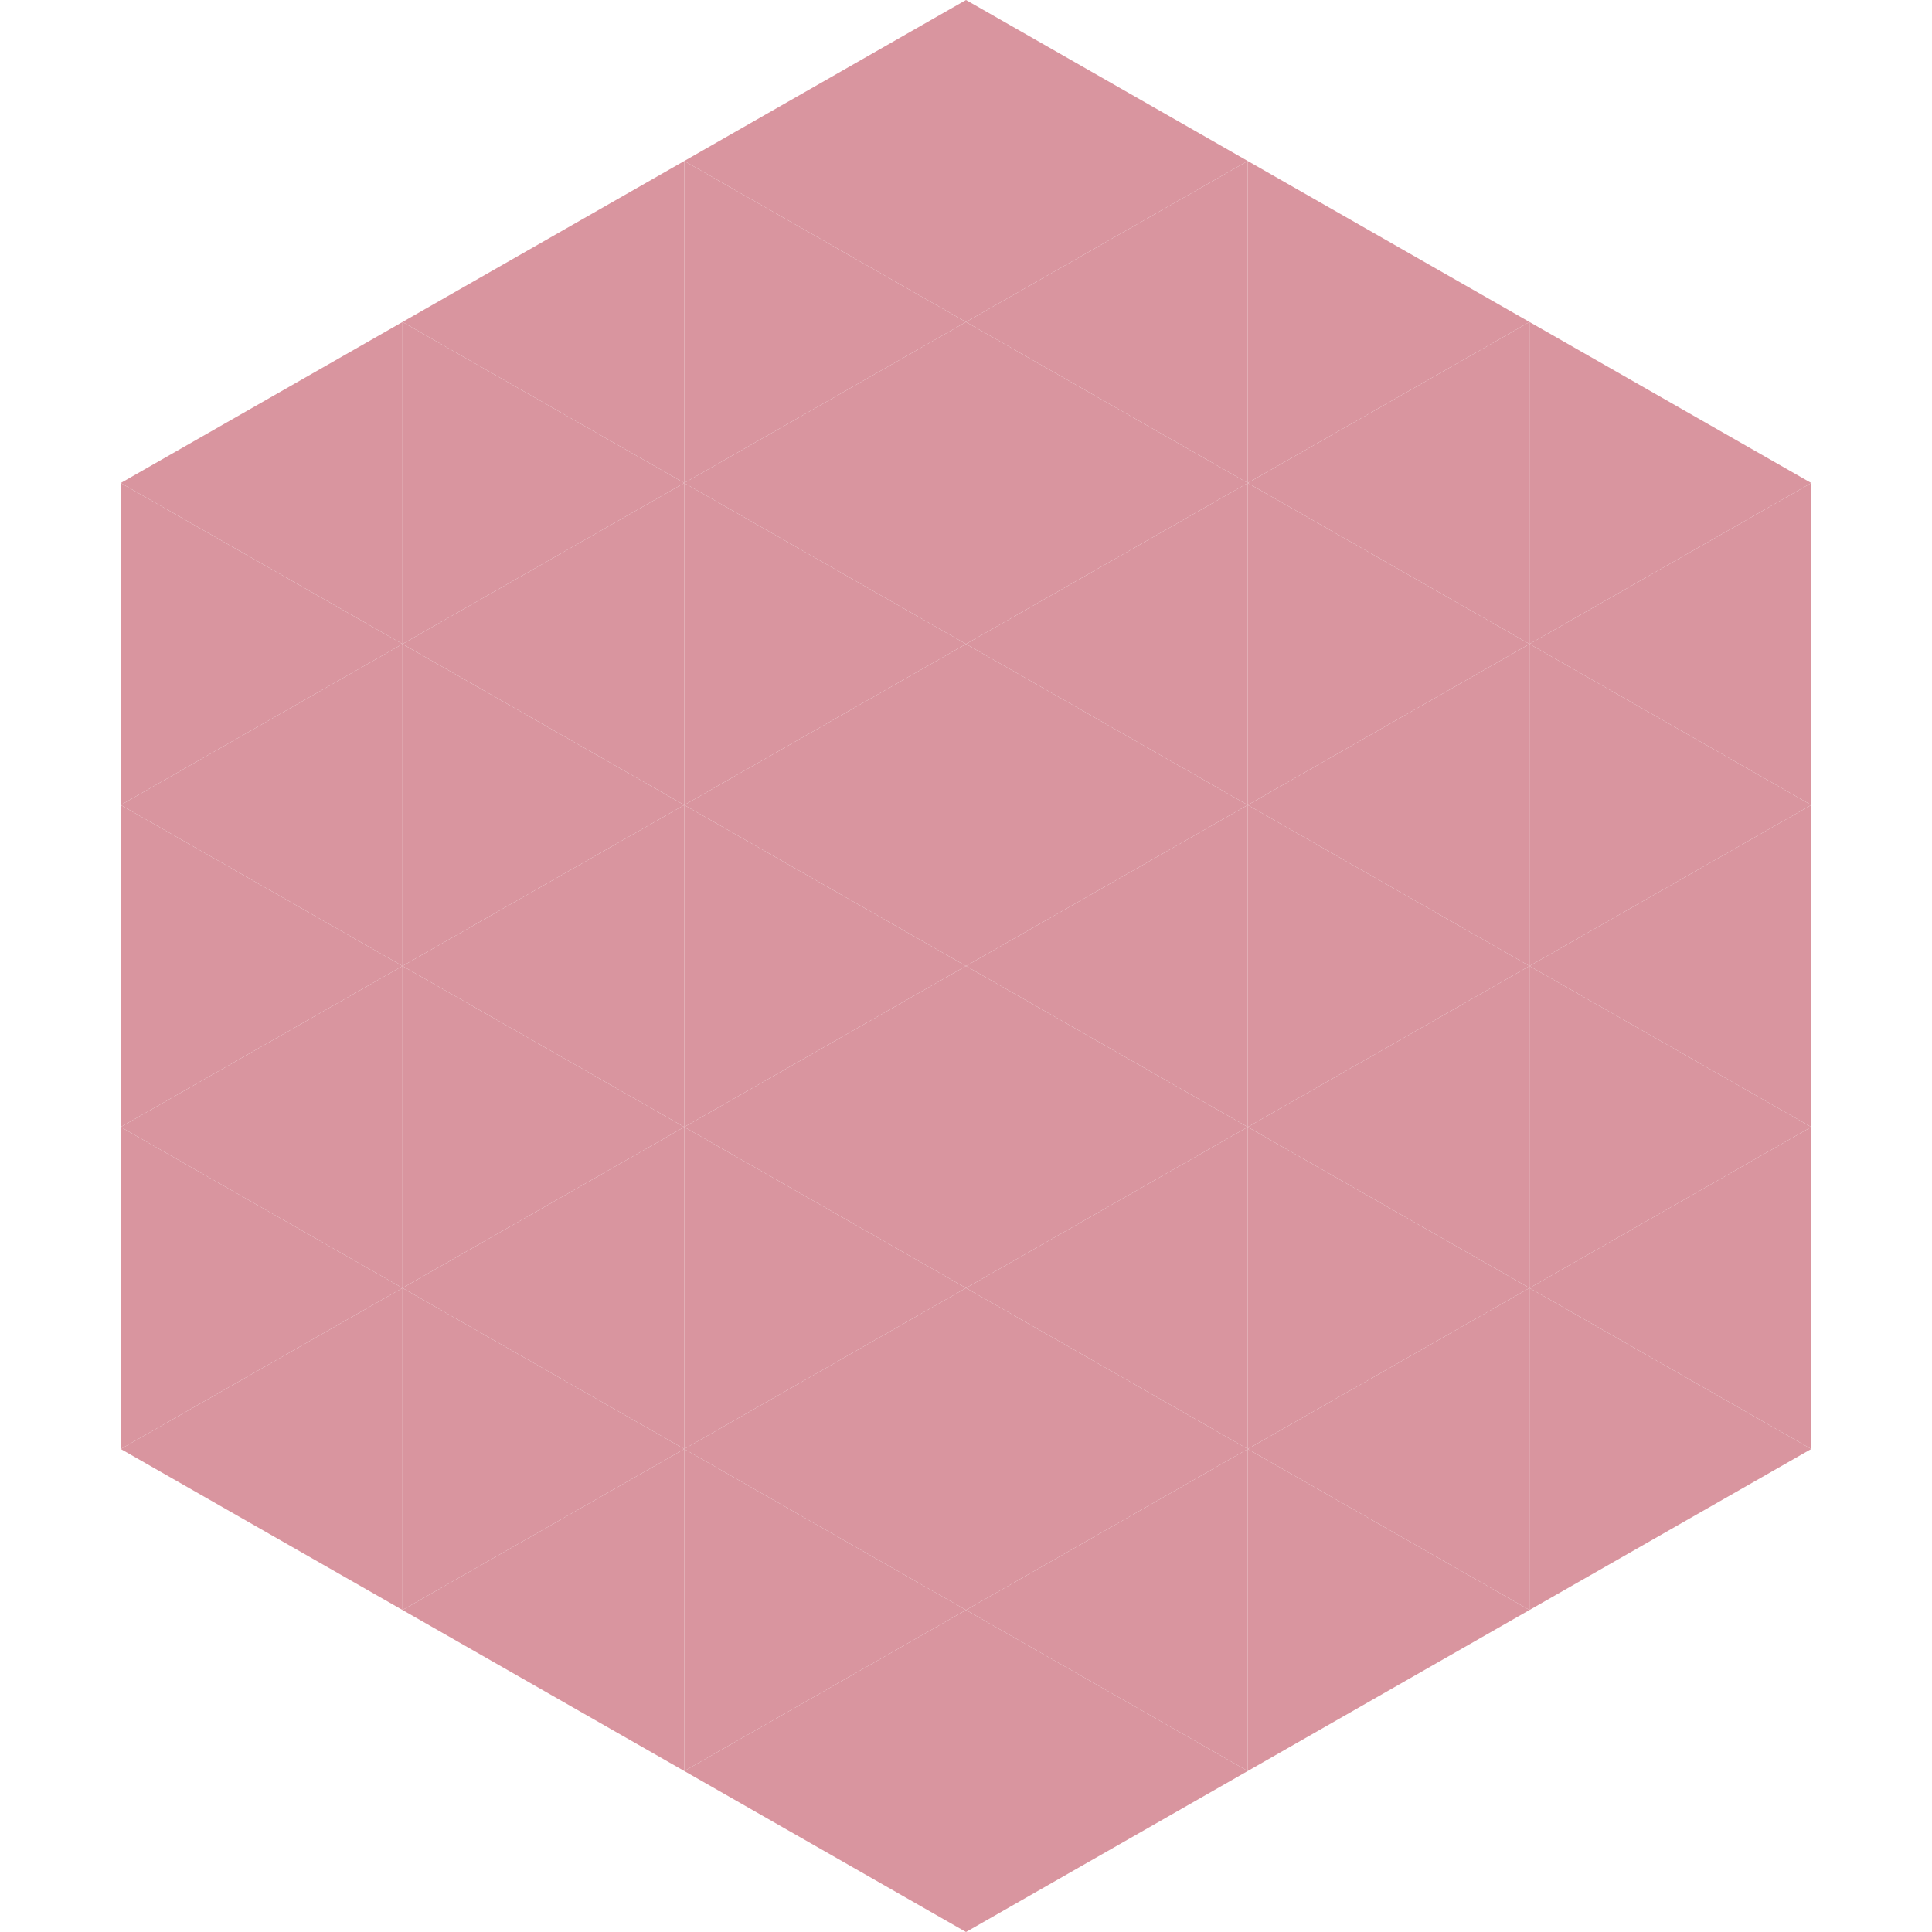
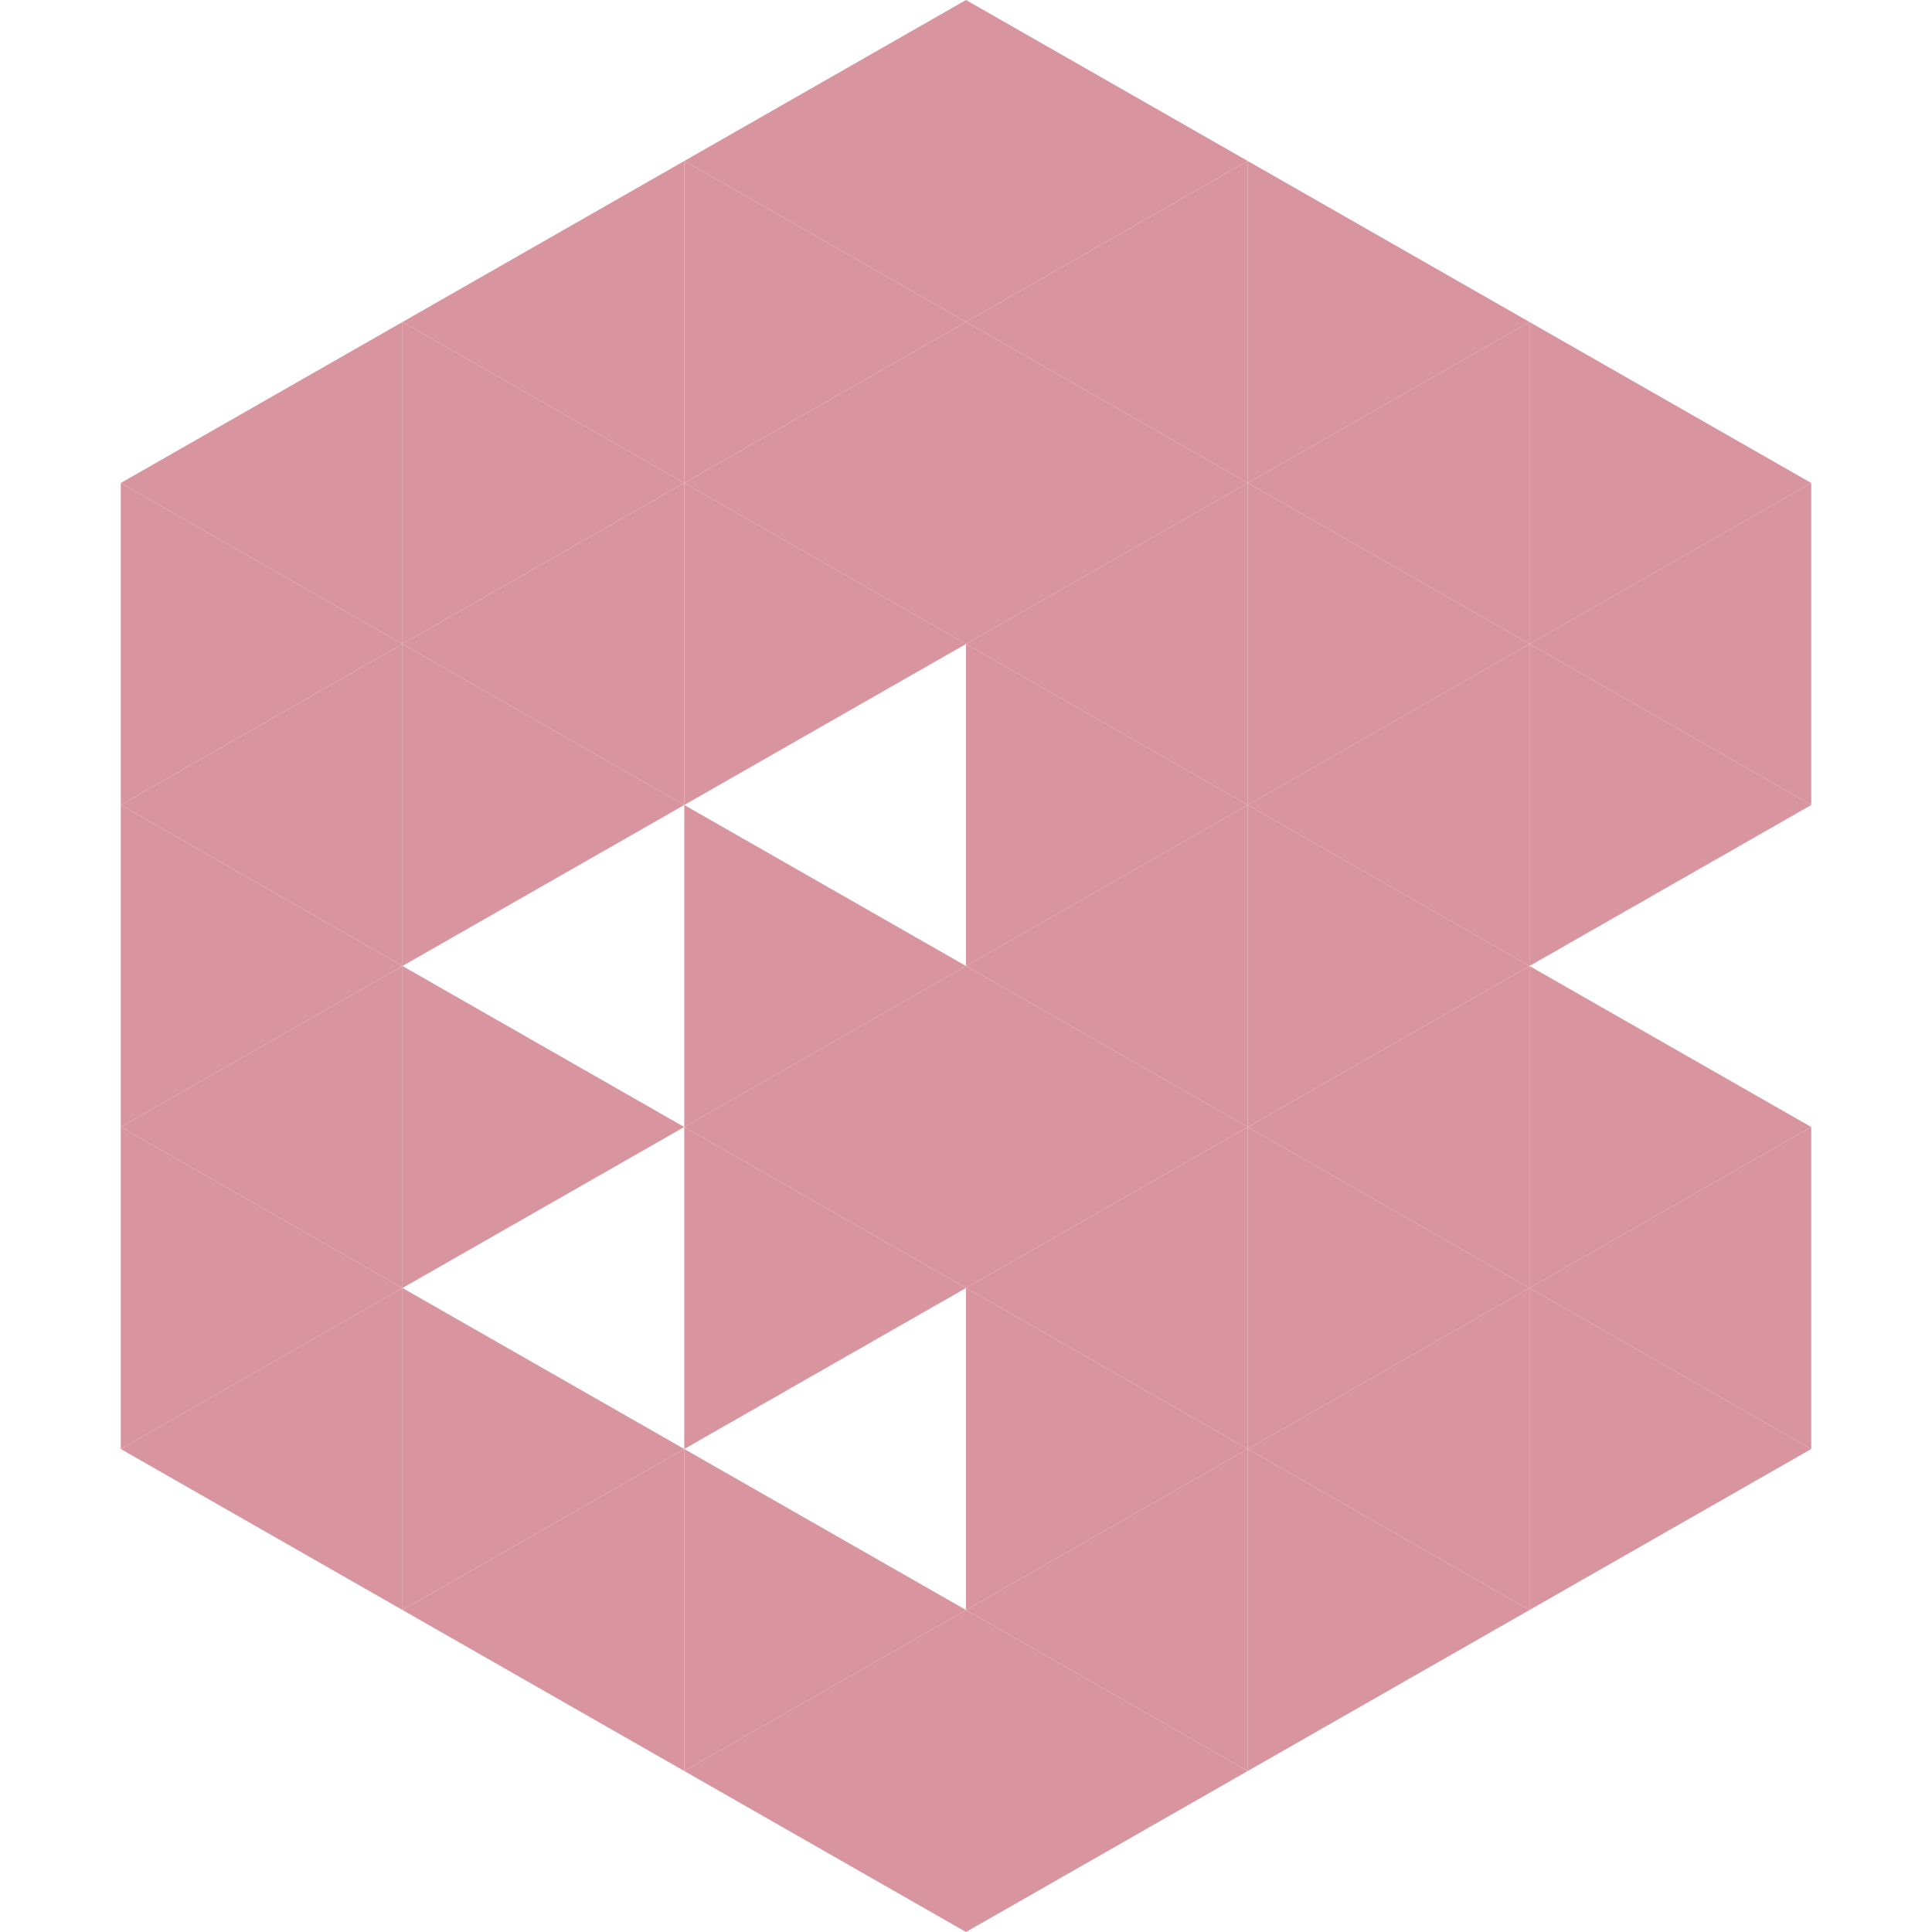
<svg xmlns="http://www.w3.org/2000/svg" width="240" height="240">
  <polygon points="50,40 15,60 50,80" style="fill:rgb(217,149,159)" />
  <polygon points="190,40 225,60 190,80" style="fill:rgb(217,149,159)" />
  <polygon points="15,60 50,80 15,100" style="fill:rgb(217,149,159)" />
  <polygon points="225,60 190,80 225,100" style="fill:rgb(217,149,159)" />
  <polygon points="50,80 15,100 50,120" style="fill:rgb(217,149,159)" />
  <polygon points="190,80 225,100 190,120" style="fill:rgb(217,149,159)" />
  <polygon points="15,100 50,120 15,140" style="fill:rgb(217,149,159)" />
-   <polygon points="225,100 190,120 225,140" style="fill:rgb(217,149,159)" />
  <polygon points="50,120 15,140 50,160" style="fill:rgb(217,149,159)" />
  <polygon points="190,120 225,140 190,160" style="fill:rgb(217,149,159)" />
  <polygon points="15,140 50,160 15,180" style="fill:rgb(217,149,159)" />
  <polygon points="225,140 190,160 225,180" style="fill:rgb(217,149,159)" />
  <polygon points="50,160 15,180 50,200" style="fill:rgb(217,149,159)" />
  <polygon points="190,160 225,180 190,200" style="fill:rgb(217,149,159)" />
  <polygon points="15,180 50,200 15,220" style="fill:rgb(255,255,255); fill-opacity:0" />
  <polygon points="225,180 190,200 225,220" style="fill:rgb(255,255,255); fill-opacity:0" />
  <polygon points="50,0 85,20 50,40" style="fill:rgb(255,255,255); fill-opacity:0" />
  <polygon points="190,0 155,20 190,40" style="fill:rgb(255,255,255); fill-opacity:0" />
  <polygon points="85,20 50,40 85,60" style="fill:rgb(217,149,159)" />
  <polygon points="155,20 190,40 155,60" style="fill:rgb(217,149,159)" />
  <polygon points="50,40 85,60 50,80" style="fill:rgb(217,149,159)" />
  <polygon points="190,40 155,60 190,80" style="fill:rgb(217,149,159)" />
  <polygon points="85,60 50,80 85,100" style="fill:rgb(217,149,159)" />
  <polygon points="155,60 190,80 155,100" style="fill:rgb(217,149,159)" />
  <polygon points="50,80 85,100 50,120" style="fill:rgb(217,149,159)" />
  <polygon points="190,80 155,100 190,120" style="fill:rgb(217,149,159)" />
-   <polygon points="85,100 50,120 85,140" style="fill:rgb(217,149,159)" />
  <polygon points="155,100 190,120 155,140" style="fill:rgb(217,149,159)" />
  <polygon points="50,120 85,140 50,160" style="fill:rgb(217,149,159)" />
  <polygon points="190,120 155,140 190,160" style="fill:rgb(217,149,159)" />
-   <polygon points="85,140 50,160 85,180" style="fill:rgb(217,149,159)" />
  <polygon points="155,140 190,160 155,180" style="fill:rgb(217,149,159)" />
  <polygon points="50,160 85,180 50,200" style="fill:rgb(217,149,159)" />
  <polygon points="190,160 155,180 190,200" style="fill:rgb(217,149,159)" />
  <polygon points="85,180 50,200 85,220" style="fill:rgb(217,149,159)" />
  <polygon points="155,180 190,200 155,220" style="fill:rgb(217,149,159)" />
  <polygon points="120,0 85,20 120,40" style="fill:rgb(217,149,159)" />
  <polygon points="120,0 155,20 120,40" style="fill:rgb(217,149,159)" />
  <polygon points="85,20 120,40 85,60" style="fill:rgb(217,149,159)" />
  <polygon points="155,20 120,40 155,60" style="fill:rgb(217,149,159)" />
  <polygon points="120,40 85,60 120,80" style="fill:rgb(217,149,159)" />
  <polygon points="120,40 155,60 120,80" style="fill:rgb(217,149,159)" />
  <polygon points="85,60 120,80 85,100" style="fill:rgb(217,149,159)" />
  <polygon points="155,60 120,80 155,100" style="fill:rgb(217,149,159)" />
-   <polygon points="120,80 85,100 120,120" style="fill:rgb(217,149,159)" />
  <polygon points="120,80 155,100 120,120" style="fill:rgb(217,149,159)" />
  <polygon points="85,100 120,120 85,140" style="fill:rgb(217,149,159)" />
  <polygon points="155,100 120,120 155,140" style="fill:rgb(217,149,159)" />
  <polygon points="120,120 85,140 120,160" style="fill:rgb(217,149,159)" />
  <polygon points="120,120 155,140 120,160" style="fill:rgb(217,149,159)" />
  <polygon points="85,140 120,160 85,180" style="fill:rgb(217,149,159)" />
  <polygon points="155,140 120,160 155,180" style="fill:rgb(217,149,159)" />
-   <polygon points="120,160 85,180 120,200" style="fill:rgb(217,149,159)" />
  <polygon points="120,160 155,180 120,200" style="fill:rgb(217,149,159)" />
  <polygon points="85,180 120,200 85,220" style="fill:rgb(217,149,159)" />
  <polygon points="155,180 120,200 155,220" style="fill:rgb(217,149,159)" />
  <polygon points="120,200 85,220 120,240" style="fill:rgb(217,149,159)" />
  <polygon points="120,200 155,220 120,240" style="fill:rgb(217,149,159)" />
  <polygon points="85,220 120,240 85,260" style="fill:rgb(255,255,255); fill-opacity:0" />
  <polygon points="155,220 120,240 155,260" style="fill:rgb(255,255,255); fill-opacity:0" />
</svg>